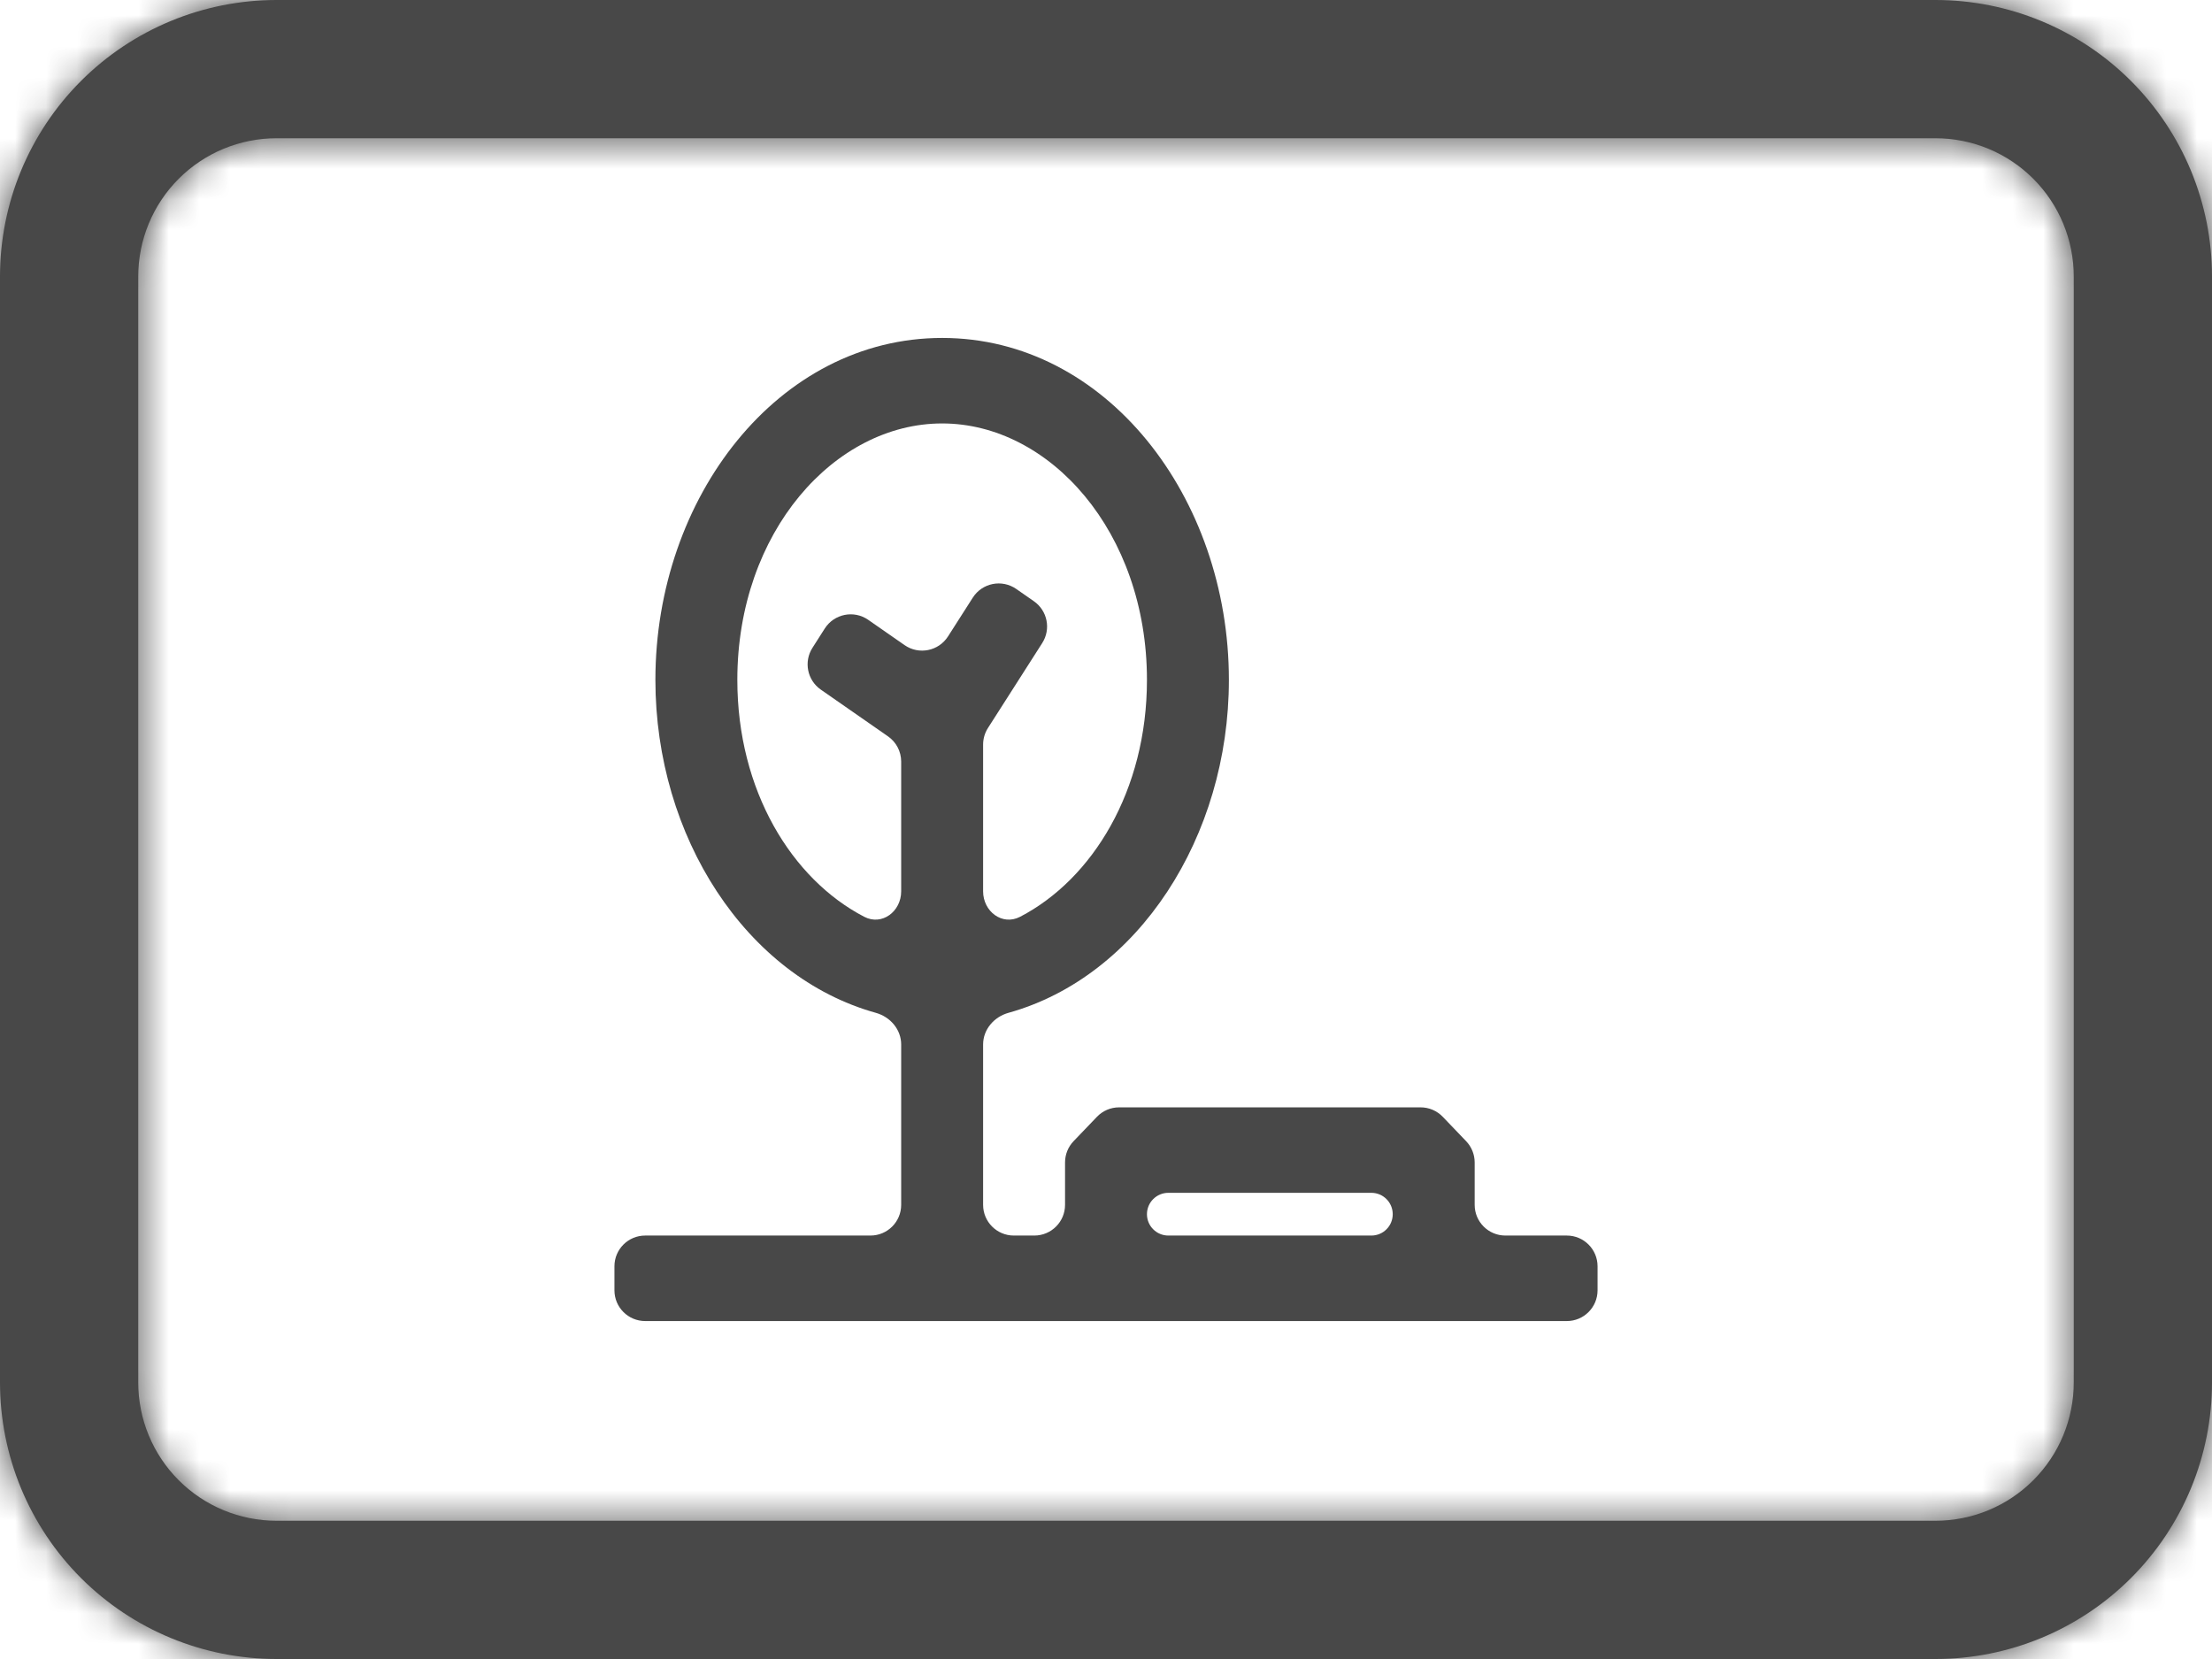
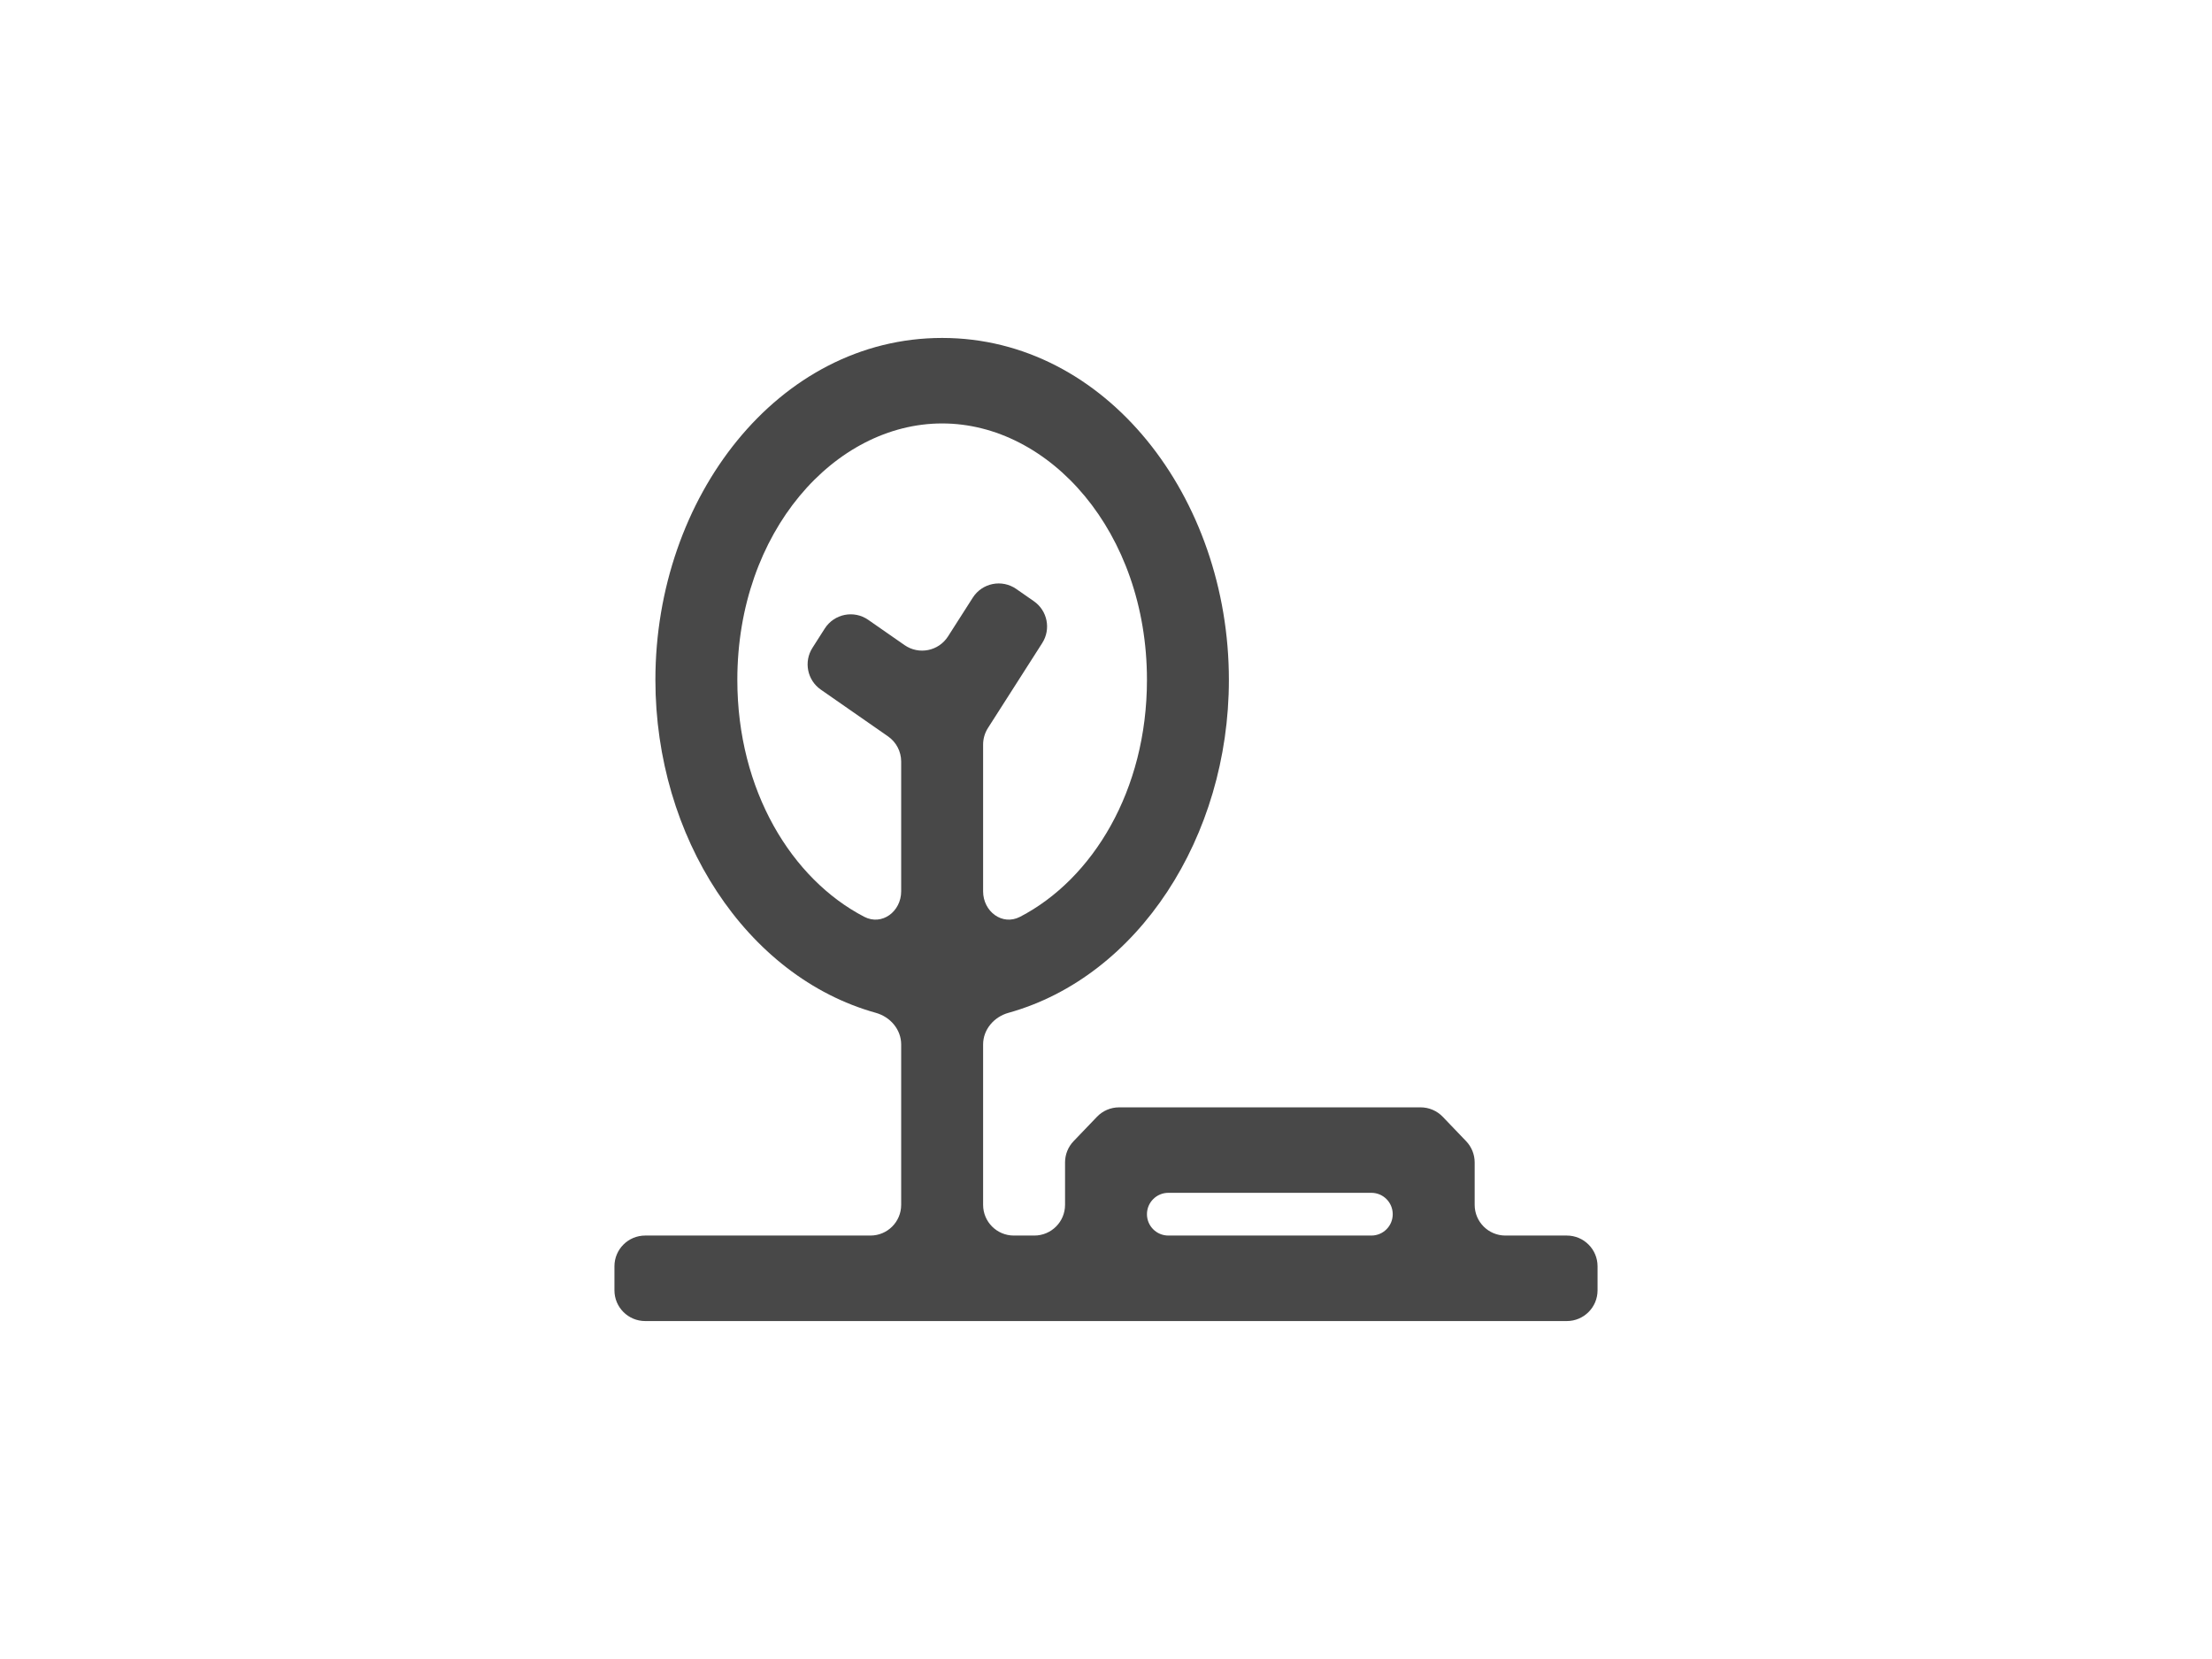
<svg xmlns="http://www.w3.org/2000/svg" width="72" height="54" viewBox="0 0 72 54" fill="none">
  <mask id="path-1-inside-1_240_77" fill="white">
-     <path d="M63 4.5C64.194 4.5 65.338 4.974 66.182 5.818C67.026 6.662 67.5 7.807 67.5 9V45C67.5 46.194 67.026 47.338 66.182 48.182C65.338 49.026 64.194 49.5 63 49.5H9C7.807 49.5 6.662 49.026 5.818 48.182C4.974 47.338 4.5 46.194 4.5 45V9C4.5 7.807 4.974 6.662 5.818 5.818C6.662 4.974 7.807 4.5 9 4.5H63ZM9 0C6.613 0 4.324 0.948 2.636 2.636C0.948 4.324 0 6.613 0 9L0 45C0 47.387 0.948 49.676 2.636 51.364C4.324 53.052 6.613 54 9 54H63C65.387 54 67.676 53.052 69.364 51.364C71.052 49.676 72 47.387 72 45V9C72 6.613 71.052 4.324 69.364 2.636C67.676 0.948 65.387 0 63 0H9Z" />
-   </mask>
-   <path d="M63 4.5C64.194 4.5 65.338 4.974 66.182 5.818C67.026 6.662 67.5 7.807 67.5 9V45C67.5 46.194 67.026 47.338 66.182 48.182C65.338 49.026 64.194 49.5 63 49.5H9C7.807 49.5 6.662 49.026 5.818 48.182C4.974 47.338 4.5 46.194 4.5 45V9C4.5 7.807 4.974 6.662 5.818 5.818C6.662 4.974 7.807 4.5 9 4.5H63ZM9 0C6.613 0 4.324 0.948 2.636 2.636C0.948 4.324 0 6.613 0 9L0 45C0 47.387 0.948 49.676 2.636 51.364C4.324 53.052 6.613 54 9 54H63C65.387 54 67.676 53.052 69.364 51.364C71.052 49.676 72 47.387 72 45V9C72 6.613 71.052 4.324 69.364 2.636C67.676 0.948 65.387 0 63 0H9Z" fill="#484848" />
-   <path d="M63 4.5V-45.5V4.5ZM4.5 45L-45.5 45L4.5 45ZM4.5 9L54.5 9L4.5 9ZM9 4.5L9 -45.5L9 4.5ZM9 0L9 -50L9 0ZM0 9L-50 9L0 9ZM0 45L-50 45L0 45ZM63 0V-50V0ZM63 54.5C50.933 54.5 39.359 49.706 30.827 41.173L101.537 -29.537C91.317 -39.758 77.454 -45.5 63 -45.5L63 54.5ZM30.827 41.173C22.294 32.641 17.5 21.067 17.5 9H117.5C117.5 -5.454 111.758 -19.317 101.537 -29.537L30.827 41.173ZM17.5 9V45H117.5V9H17.5ZM17.5 45C17.5 32.933 22.294 21.36 30.827 12.827L101.537 83.537C111.758 73.317 117.5 59.454 117.5 45H17.5ZM30.827 12.827C39.359 4.294 50.933 -0.5 63 -0.5V99.5C77.454 99.5 91.317 93.758 101.537 83.537L30.827 12.827ZM63 -0.5H9V99.5H63V-0.5ZM9 -0.5C21.067 -0.5 32.641 4.294 41.173 12.827L-29.537 83.537C-19.317 93.758 -5.454 99.5 9 99.5V-0.5ZM41.173 12.827C49.706 21.36 54.5 32.933 54.5 45L-45.5 45C-45.5 59.454 -39.758 73.317 -29.537 83.537L41.173 12.827ZM54.5 45V9H-45.5V45H54.5ZM54.5 9C54.5 21.067 49.706 32.64 41.173 41.173L-29.537 -29.537C-39.758 -19.317 -45.5 -5.454 -45.5 9L54.5 9ZM41.173 41.173C32.64 49.706 21.067 54.5 9 54.5L9 -45.5C-5.454 -45.5 -19.317 -39.758 -29.537 -29.537L41.173 41.173ZM9 54.5H63V-45.5H9V54.5ZM9 -50C-6.648 -50 -21.655 -43.784 -32.719 -32.719L37.991 37.991C30.302 45.68 19.874 50 9 50L9 -50ZM-32.719 -32.719C-43.784 -21.655 -50 -6.648 -50 9L50 9C50 19.874 45.68 30.302 37.991 37.991L-32.719 -32.719ZM-50 9V45H50V9L-50 9ZM-50 45C-50 60.648 -43.784 75.655 -32.719 86.719L37.991 16.009C45.68 23.698 50 34.126 50 45L-50 45ZM-32.719 86.719C-21.655 97.784 -6.648 104 9 104V4C19.874 4 30.302 8.32 37.991 16.009L-32.719 86.719ZM9 104H63V4H9V104ZM63 104C78.648 104 93.655 97.784 104.719 86.719L34.009 16.009C41.698 8.32 52.126 4 63 4V104ZM104.719 86.719C115.784 75.655 122 60.648 122 45H22C22 34.126 26.32 23.698 34.009 16.009L104.719 86.719ZM122 45V9H22V45H122ZM122 9C122 -6.648 115.784 -21.655 104.719 -32.719L34.009 37.991C26.32 30.302 22 19.874 22 9H122ZM104.719 -32.719C93.655 -43.784 78.648 -50 63 -50L63 50C52.126 50 41.698 45.68 34.009 37.991L104.719 -32.719ZM63 -50H9V50H63V-50Z" fill="#484848" mask="url(#path-1-inside-1_240_77)" />
+     </mask>
  <path fill-rule="evenodd" clip-rule="evenodd" d="M30.667 13.783C27.17 13.783 24 17.311 24 22.13C24 25.735 25.773 28.617 28.13 29.841C28.71 30.143 29.333 29.668 29.333 29.013V24.789C29.333 24.462 29.173 24.155 28.904 23.968L26.716 22.446C26.276 22.139 26.156 21.539 26.445 21.087L26.846 20.458C27.152 19.98 27.794 19.851 28.26 20.175L29.443 20.998C29.909 21.323 30.551 21.194 30.857 20.716L31.664 19.453C31.97 18.974 32.612 18.846 33.078 19.17L33.653 19.57C34.094 19.877 34.214 20.477 33.925 20.93L32.157 23.697C32.055 23.858 32 24.044 32 24.235V29.013C32 29.668 32.623 30.143 33.204 29.841C35.56 28.617 37.333 25.735 37.333 22.13C37.333 17.311 34.163 13.783 30.667 13.783ZM21.333 22.13C21.333 27.236 24.285 31.79 28.507 32.967C28.978 33.098 29.333 33.509 29.333 33.997V39.217C29.333 39.77 28.886 40.217 28.333 40.217H21C20.448 40.217 20 40.665 20 41.217V42C20 42.552 20.448 43 21 43H51C51.552 43 52 42.552 52 42V41.217C52 40.665 51.552 40.217 51 40.217H49C48.448 40.217 48 39.77 48 39.217V37.837C48 37.579 47.9 37.331 47.722 37.145L46.962 36.352C46.773 36.155 46.513 36.044 46.24 36.044H36.427C36.154 36.044 35.893 36.155 35.705 36.352L34.945 37.145C34.766 37.331 34.667 37.579 34.667 37.837V39.217C34.667 39.77 34.219 40.217 33.667 40.217H33C32.448 40.217 32 39.77 32 39.217V33.997C32 33.509 32.355 33.098 32.826 32.967C37.048 31.79 40 27.236 40 22.13C40 16.192 36.007 11 30.667 11C25.327 11 21.333 16.192 21.333 22.13ZM37.333 39.522C37.333 39.906 37.645 40.217 38.029 40.217H44.638C45.022 40.217 45.333 39.906 45.333 39.522V39.522C45.333 39.138 45.022 38.826 44.638 38.826H38.029C37.645 38.826 37.333 39.138 37.333 39.522V39.522Z" fill="#484848" />
</svg>